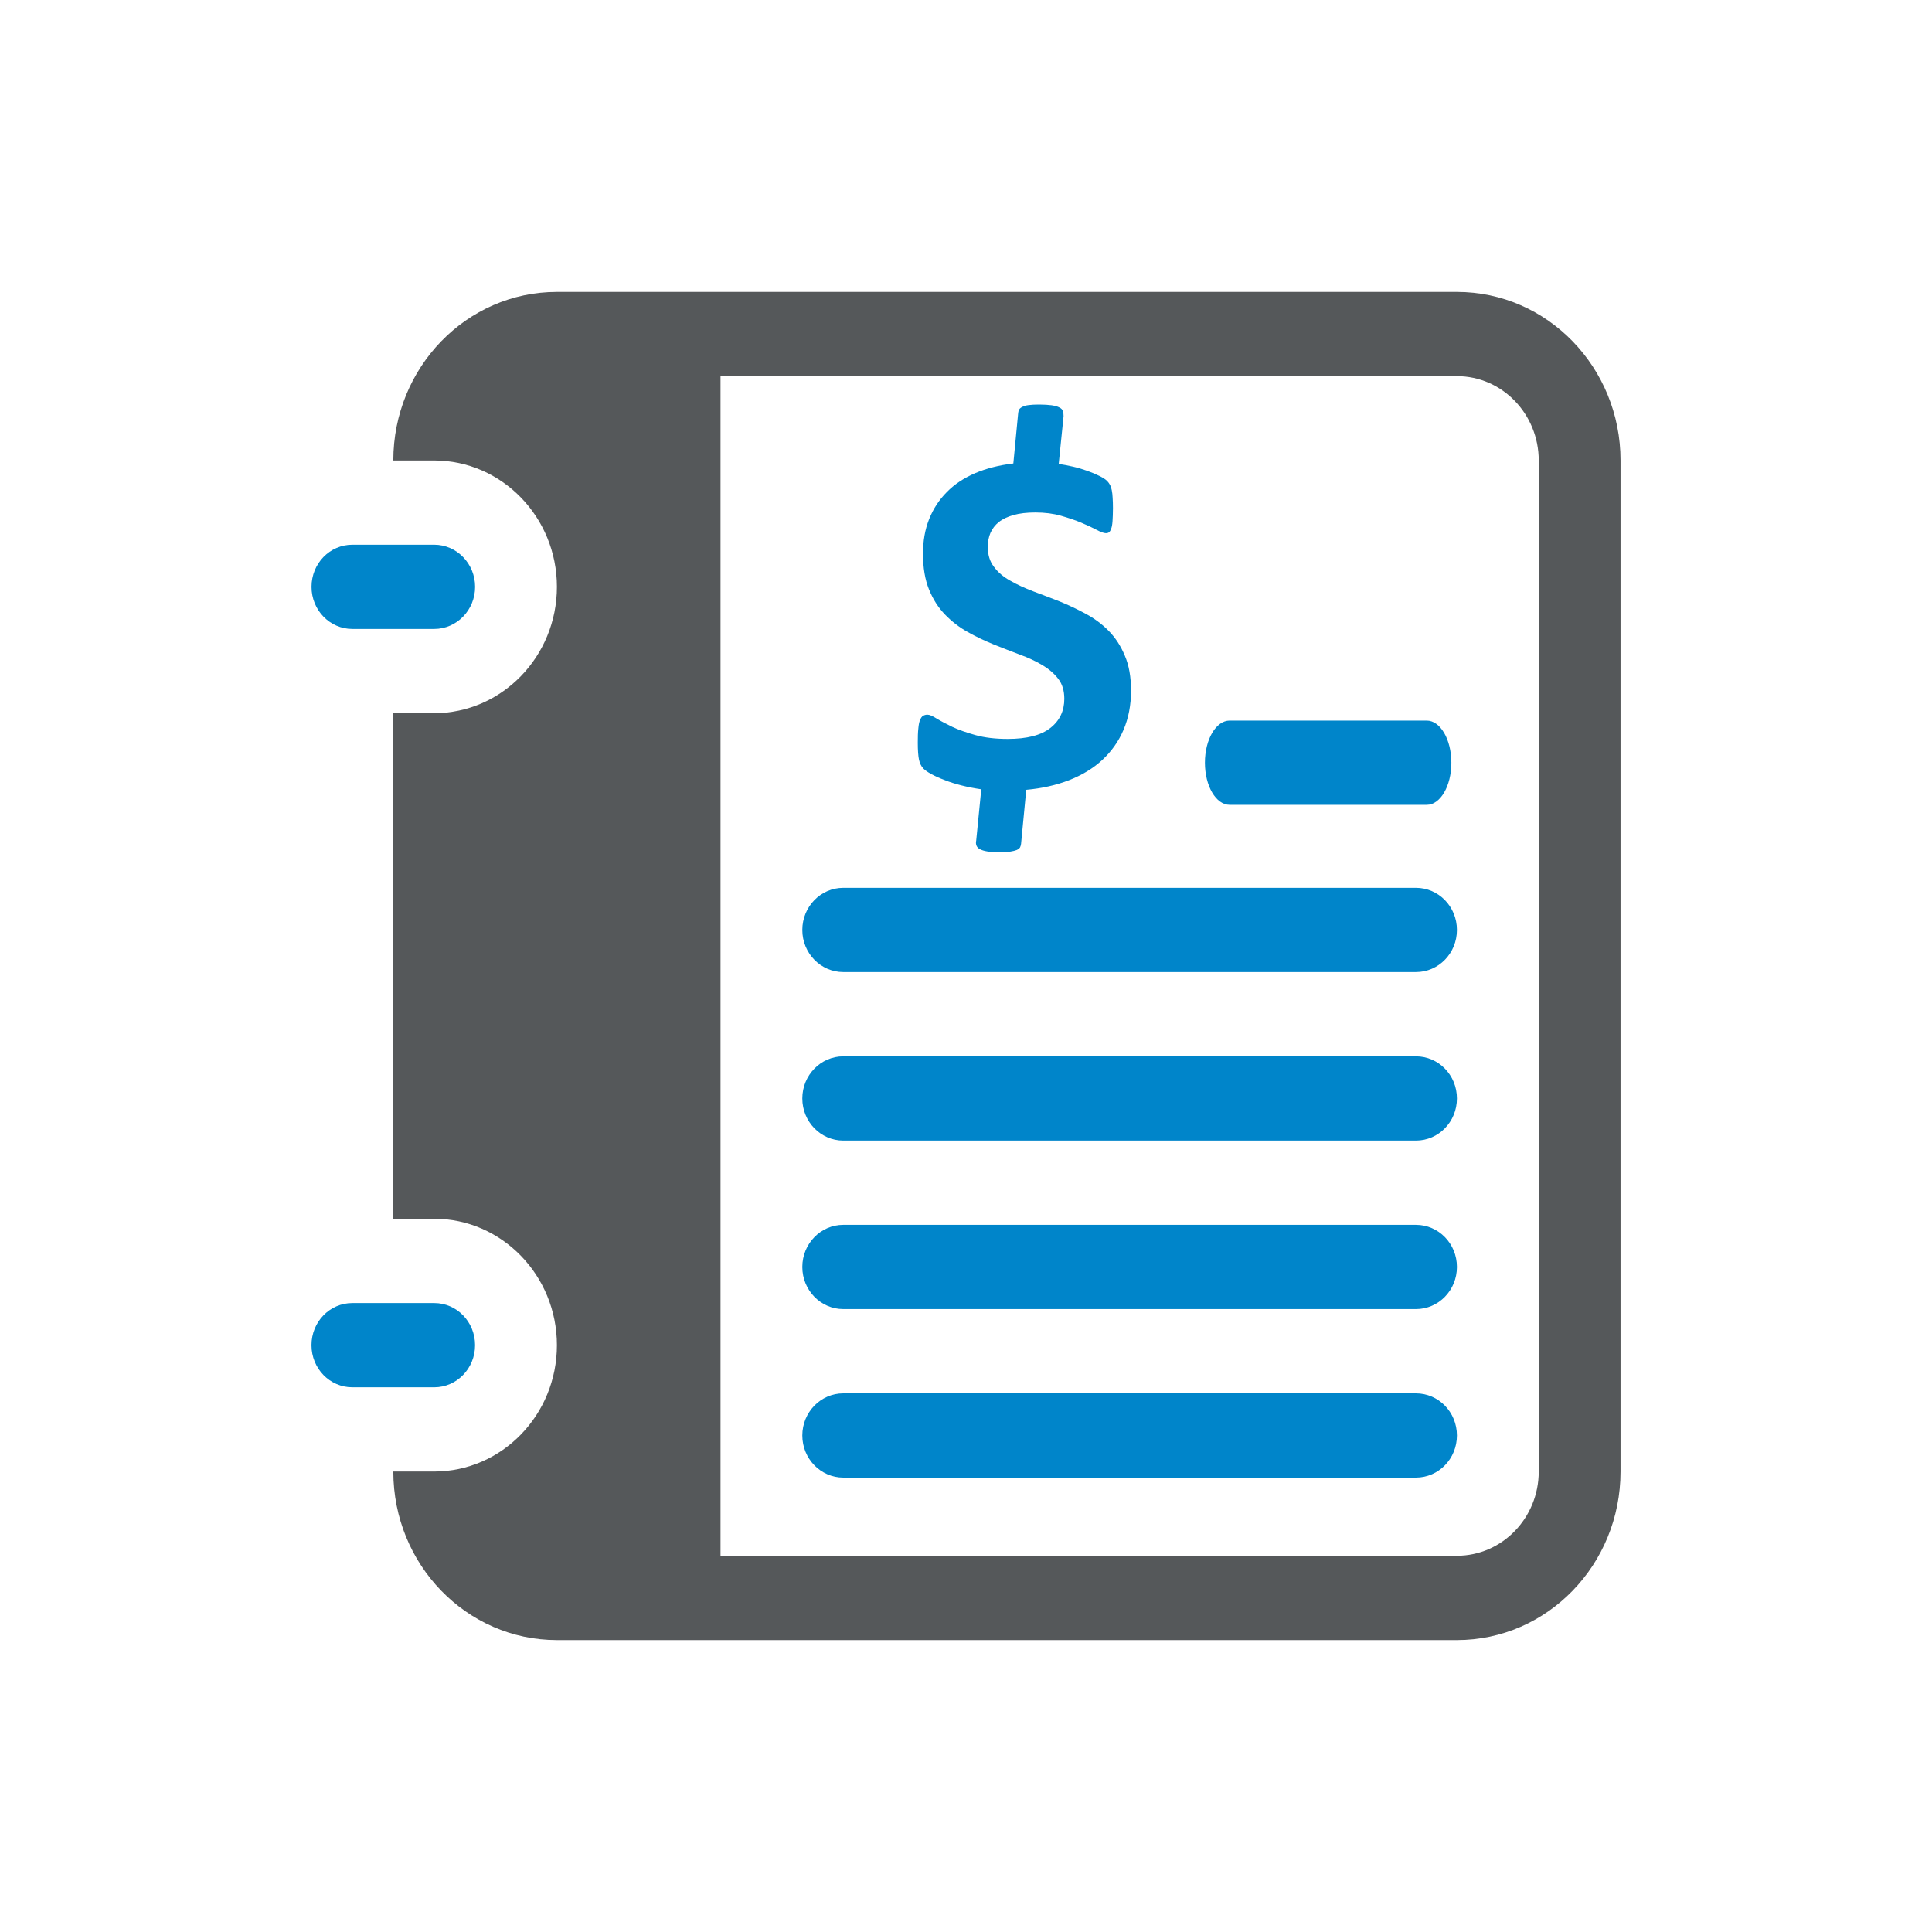
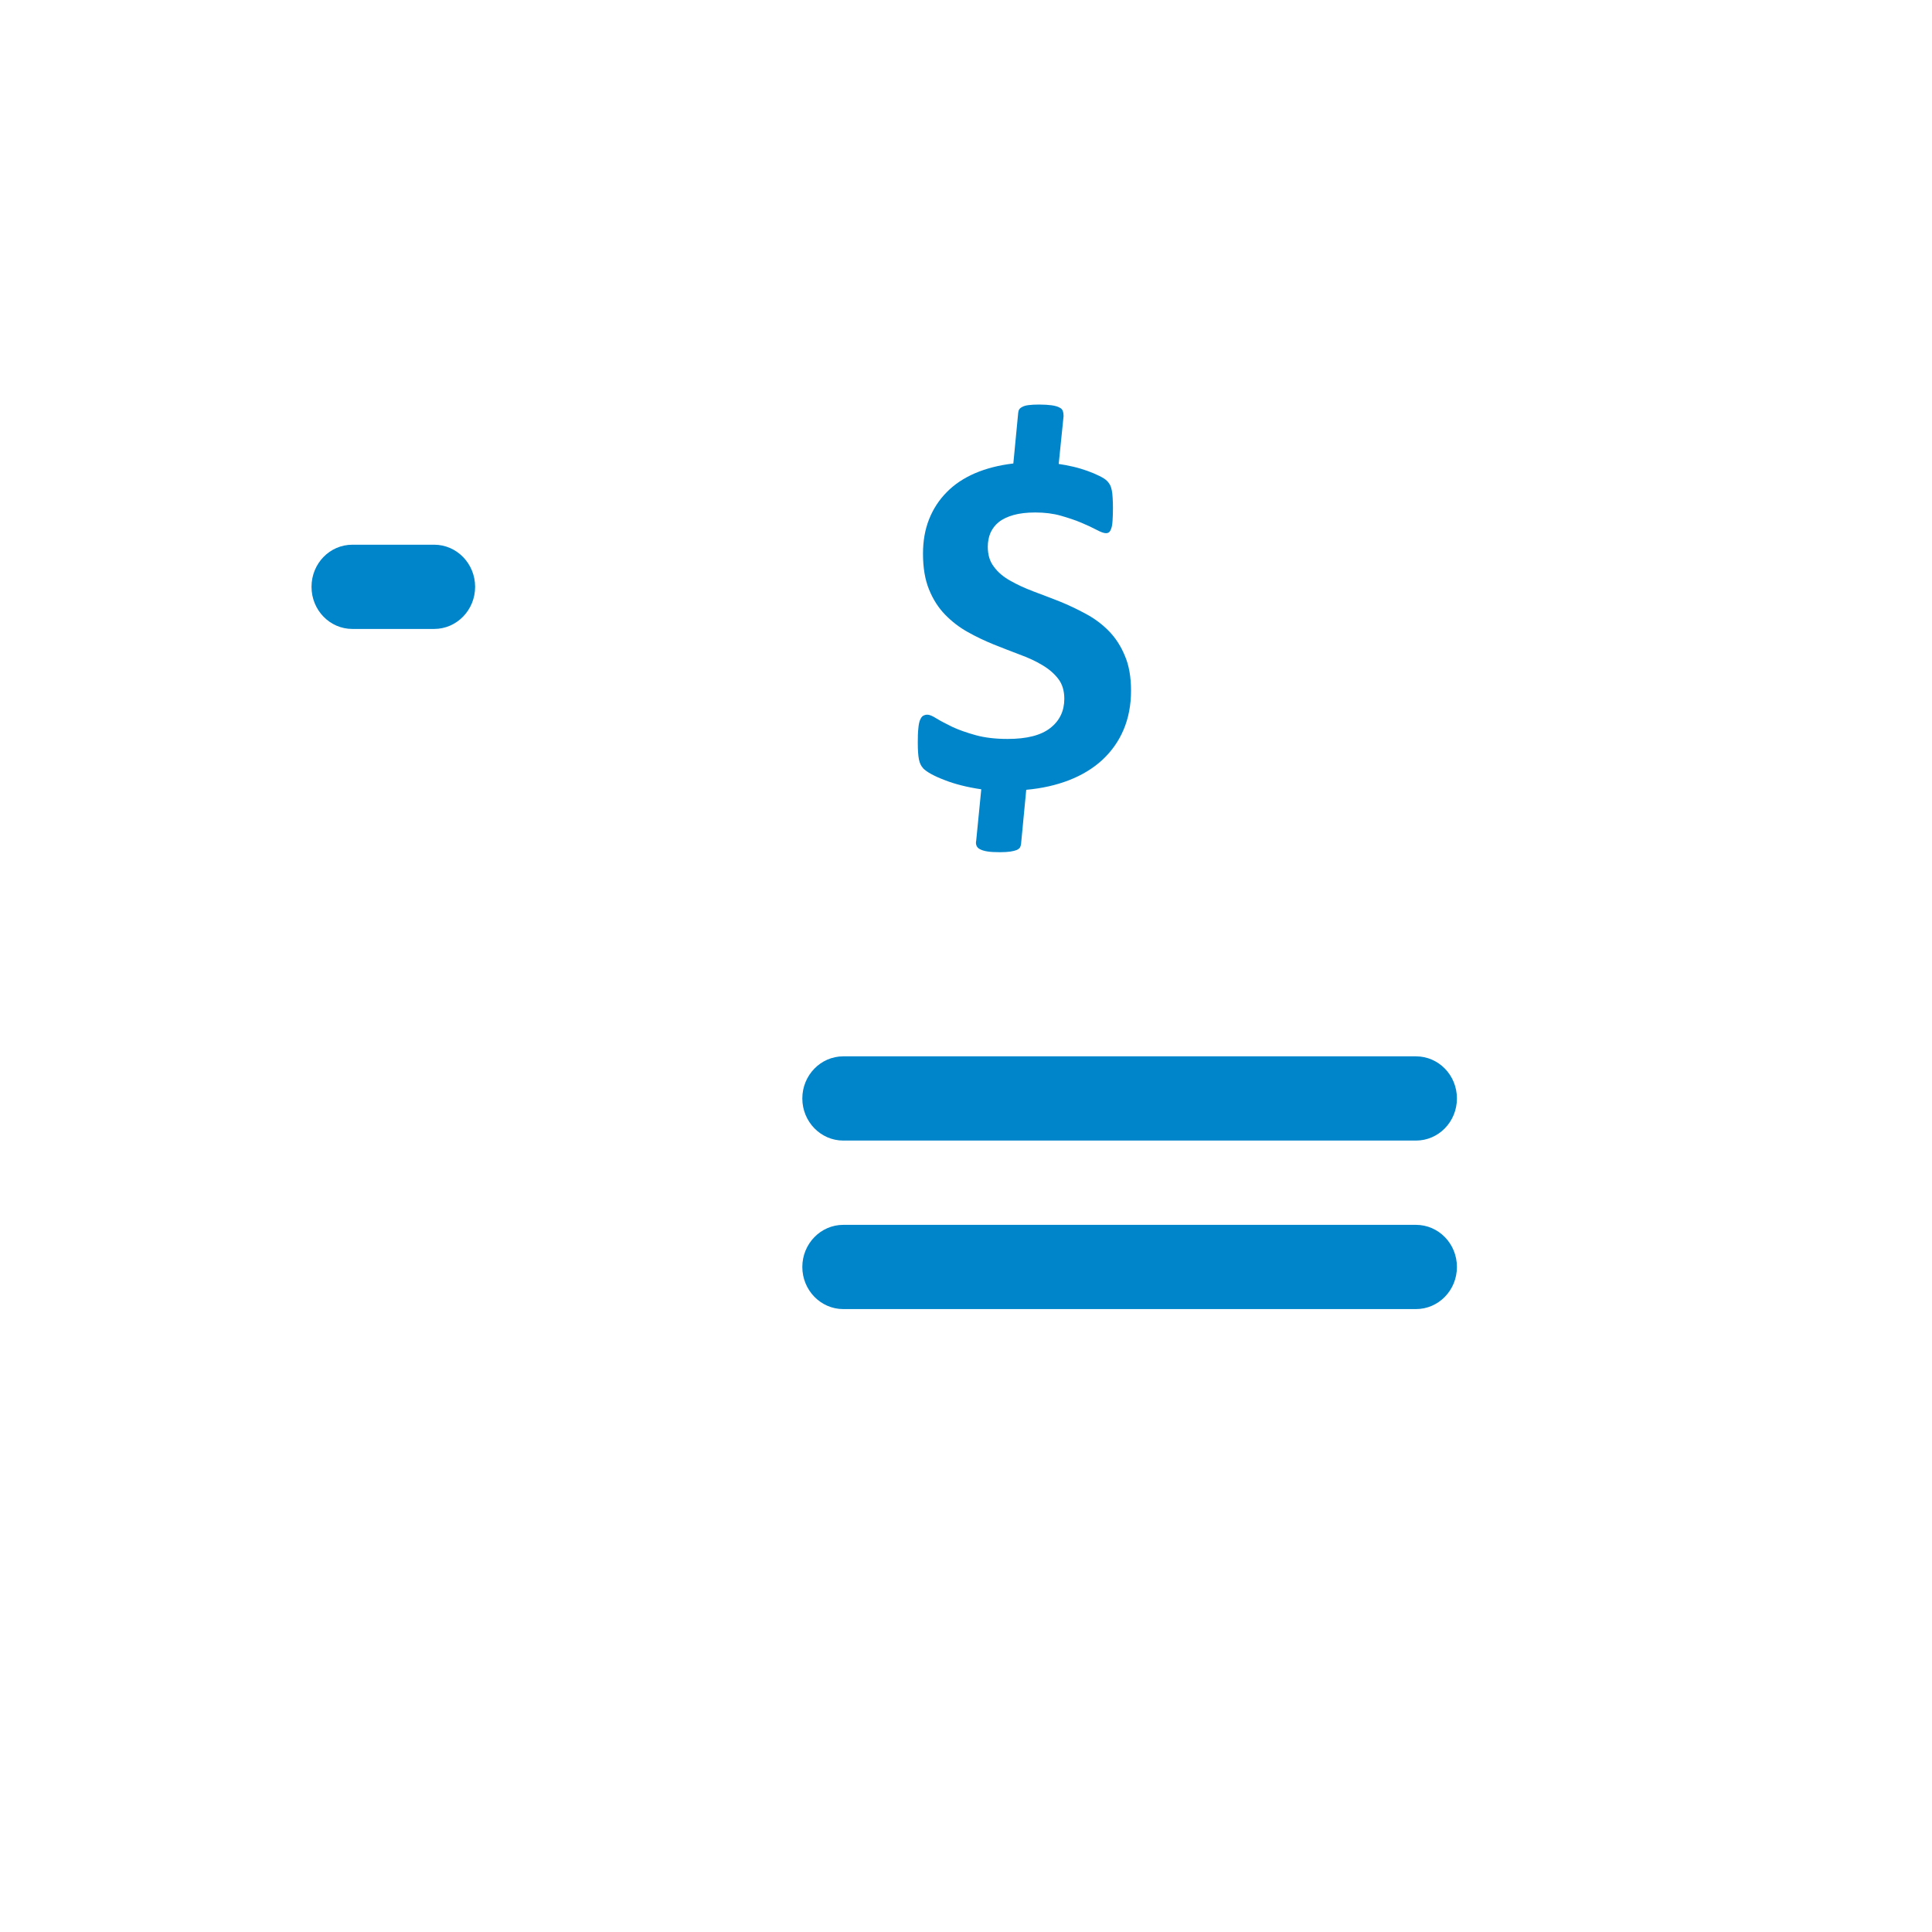
<svg xmlns="http://www.w3.org/2000/svg" id="icon_art_POS" data-name="icon art POS" viewBox="0 0 500 500">
  <defs>
    <style>
      .cls-1 {
        fill: #0085ca;
      }

      .cls-2 {
        fill: #55585a;
      }
    </style>
  </defs>
-   <path class="cls-1" d="m122.95,348.13c0-6.04-4.73-10.9-10.57-10.9h-21.2c-5.85,0-10.57,4.86-10.57,10.9s4.73,10.9,10.57,10.9h21.2c5.85,0,10.57-4.89,10.57-10.9" />
-   <path class="cls-2" d="m377.05,75.55h-232.92c-23.38,0-42.34,19.53-42.34,43.62h10.57c17.51,0,31.77,14.67,31.77,32.7s-14.26,32.7-31.77,32.7h-10.57v130.84h10.57c17.51,0,31.77,14.67,31.77,32.72s-14.26,32.7-31.77,32.7h-10.57c0,24.09,18.96,43.62,42.34,43.62h232.92c23.38,0,42.34-19.53,42.34-43.62V119.17c0-24.09-18.96-43.62-42.34-43.62m21.17,305.28c0,12.02-9.48,21.8-21.17,21.8h-190.58V97.35h190.58c11.69,0,21.17,9.78,21.17,21.83v261.65Z" />
  <path class="cls-1" d="m91.19,162.77h21.17c5.85,0,10.6-4.89,10.6-10.9s-4.75-10.9-10.6-10.9h-21.17c-5.85,0-10.57,4.86-10.57,10.9s4.73,10.9,10.57,10.9" />
-   <path class="cls-1" d="m366.45,229.77h-148.21c-5.85,0-10.6,4.89-10.6,10.9s4.75,10.9,10.6,10.9h148.21c5.85,0,10.6-4.86,10.6-10.9s-4.75-10.9-10.6-10.9" />
  <path class="cls-1" d="m366.45,273.38h-148.21c-5.85,0-10.6,4.89-10.6,10.9s4.75,10.9,10.6,10.9h148.21c5.85,0,10.6-4.86,10.6-10.9s-4.75-10.9-10.6-10.9" />
  <path class="cls-1" d="m366.45,316.99h-148.21c-5.85,0-10.6,4.89-10.6,10.9s4.75,10.9,10.6,10.9h148.21c5.85,0,10.6-4.86,10.6-10.9s-4.75-10.9-10.6-10.9" />
-   <path class="cls-1" d="m366.45,360.6h-148.21c-5.85,0-10.6,4.89-10.6,10.9s4.75,10.9,10.6,10.9h148.21c5.85,0,10.6-4.86,10.6-10.9s-4.75-10.9-10.6-10.9" />
-   <path class="cls-1" d="m318.22,208.29h51.03c3.5,0,6.36-4.86,6.36-10.9s-2.87-10.9-6.36-10.9h-51.03c-3.52,0-6.39,4.86-6.39,10.9s2.87,10.9,6.39,10.9" />
  <path class="cls-1" d="m238.87,198.81c.49.49,1.2,1.01,2.16,1.53.96.52,2.1,1.04,3.41,1.53,1.28.52,2.76.98,4.37,1.39,1.61.41,3.31.74,5.14,1.01l-1.31,13.28c-.11.49-.08.9.08,1.31.16.38.44.71.93.93.46.25,1.09.44,1.91.57.85.14,1.94.19,3.28.19,1.07,0,1.94-.06,2.65-.16.68-.11,1.26-.25,1.64-.41.41-.19.68-.41.85-.66.14-.27.22-.57.27-.93l1.34-13.99c4.07-.36,7.76-1.2,11.09-2.49,3.36-1.31,6.23-3.06,8.6-5.24,2.35-2.19,4.21-4.78,5.49-7.79,1.28-3,1.94-6.39,1.94-10.13,0-3.52-.52-6.56-1.61-9.07-1.04-2.51-2.43-4.64-4.18-6.42-1.72-1.75-3.71-3.22-5.95-4.42-2.21-1.2-4.48-2.27-6.77-3.2-2.32-.9-4.59-1.78-6.8-2.6-2.21-.85-4.21-1.75-5.95-2.76-1.78-.98-3.2-2.19-4.23-3.61-1.07-1.37-1.58-3.09-1.58-5.16,0-1.28.22-2.49.68-3.58.49-1.09,1.2-2.05,2.16-2.81.98-.79,2.27-1.39,3.82-1.83,1.56-.44,3.44-.66,5.65-.66,2.4,0,4.62.27,6.64.85,1.99.57,3.8,1.18,5.33,1.83,1.56.66,2.84,1.26,3.91,1.83,1.07.57,1.86.85,2.4.85.3,0,.57-.08.76-.22.22-.17.41-.47.57-.93.19-.44.3-1.12.36-1.99.05-.88.11-1.97.11-3.33,0-1.01-.03-1.89-.08-2.65-.03-.76-.11-1.42-.22-1.97-.11-.55-.25-1.01-.44-1.37-.19-.36-.46-.74-.85-1.12-.36-.36-.98-.77-1.91-1.23-.93-.47-1.97-.9-3.11-1.31-1.15-.41-2.38-.79-3.69-1.09-1.31-.3-2.57-.55-3.74-.71l1.26-12.37c0-.47-.05-.9-.19-1.31-.11-.38-.41-.71-.9-.93-.44-.25-1.12-.44-1.99-.57-.85-.11-1.94-.19-3.25-.19-1.12,0-1.99.05-2.68.14-.68.08-1.23.22-1.61.44-.41.19-.68.41-.85.66-.14.22-.22.52-.27.87l-1.26,13.14c-3.71.44-6.99,1.28-9.89,2.51-2.9,1.26-5.35,2.87-7.32,4.89-1.99,1.99-3.52,4.34-4.59,7.02-1.07,2.7-1.58,5.65-1.58,8.93,0,3.63.52,6.72,1.56,9.26,1.04,2.57,2.43,4.73,4.15,6.5,1.75,1.8,3.69,3.3,5.87,4.51,2.19,1.23,4.43,2.29,6.72,3.22,2.27.9,4.51,1.78,6.69,2.6,2.16.79,4.15,1.69,5.87,2.73,1.75,1.04,3.11,2.21,4.15,3.58,1.04,1.34,1.56,3.06,1.56,5.16,0,3.11-1.2,5.66-3.61,7.54-2.43,1.91-6.09,2.84-11.06,2.84-3.17,0-5.93-.33-8.28-.98-2.38-.66-4.37-1.37-6.01-2.13-1.67-.82-3-1.5-4.07-2.16-1.07-.68-1.86-1.01-2.4-1.01-.44,0-.79.11-1.12.3-.33.19-.57.57-.79,1.09-.22.52-.36,1.26-.44,2.21-.11.96-.14,2.19-.14,3.66,0,1.91.11,3.39.3,4.34.22,1.01.57,1.72,1.07,2.24" />
</svg>